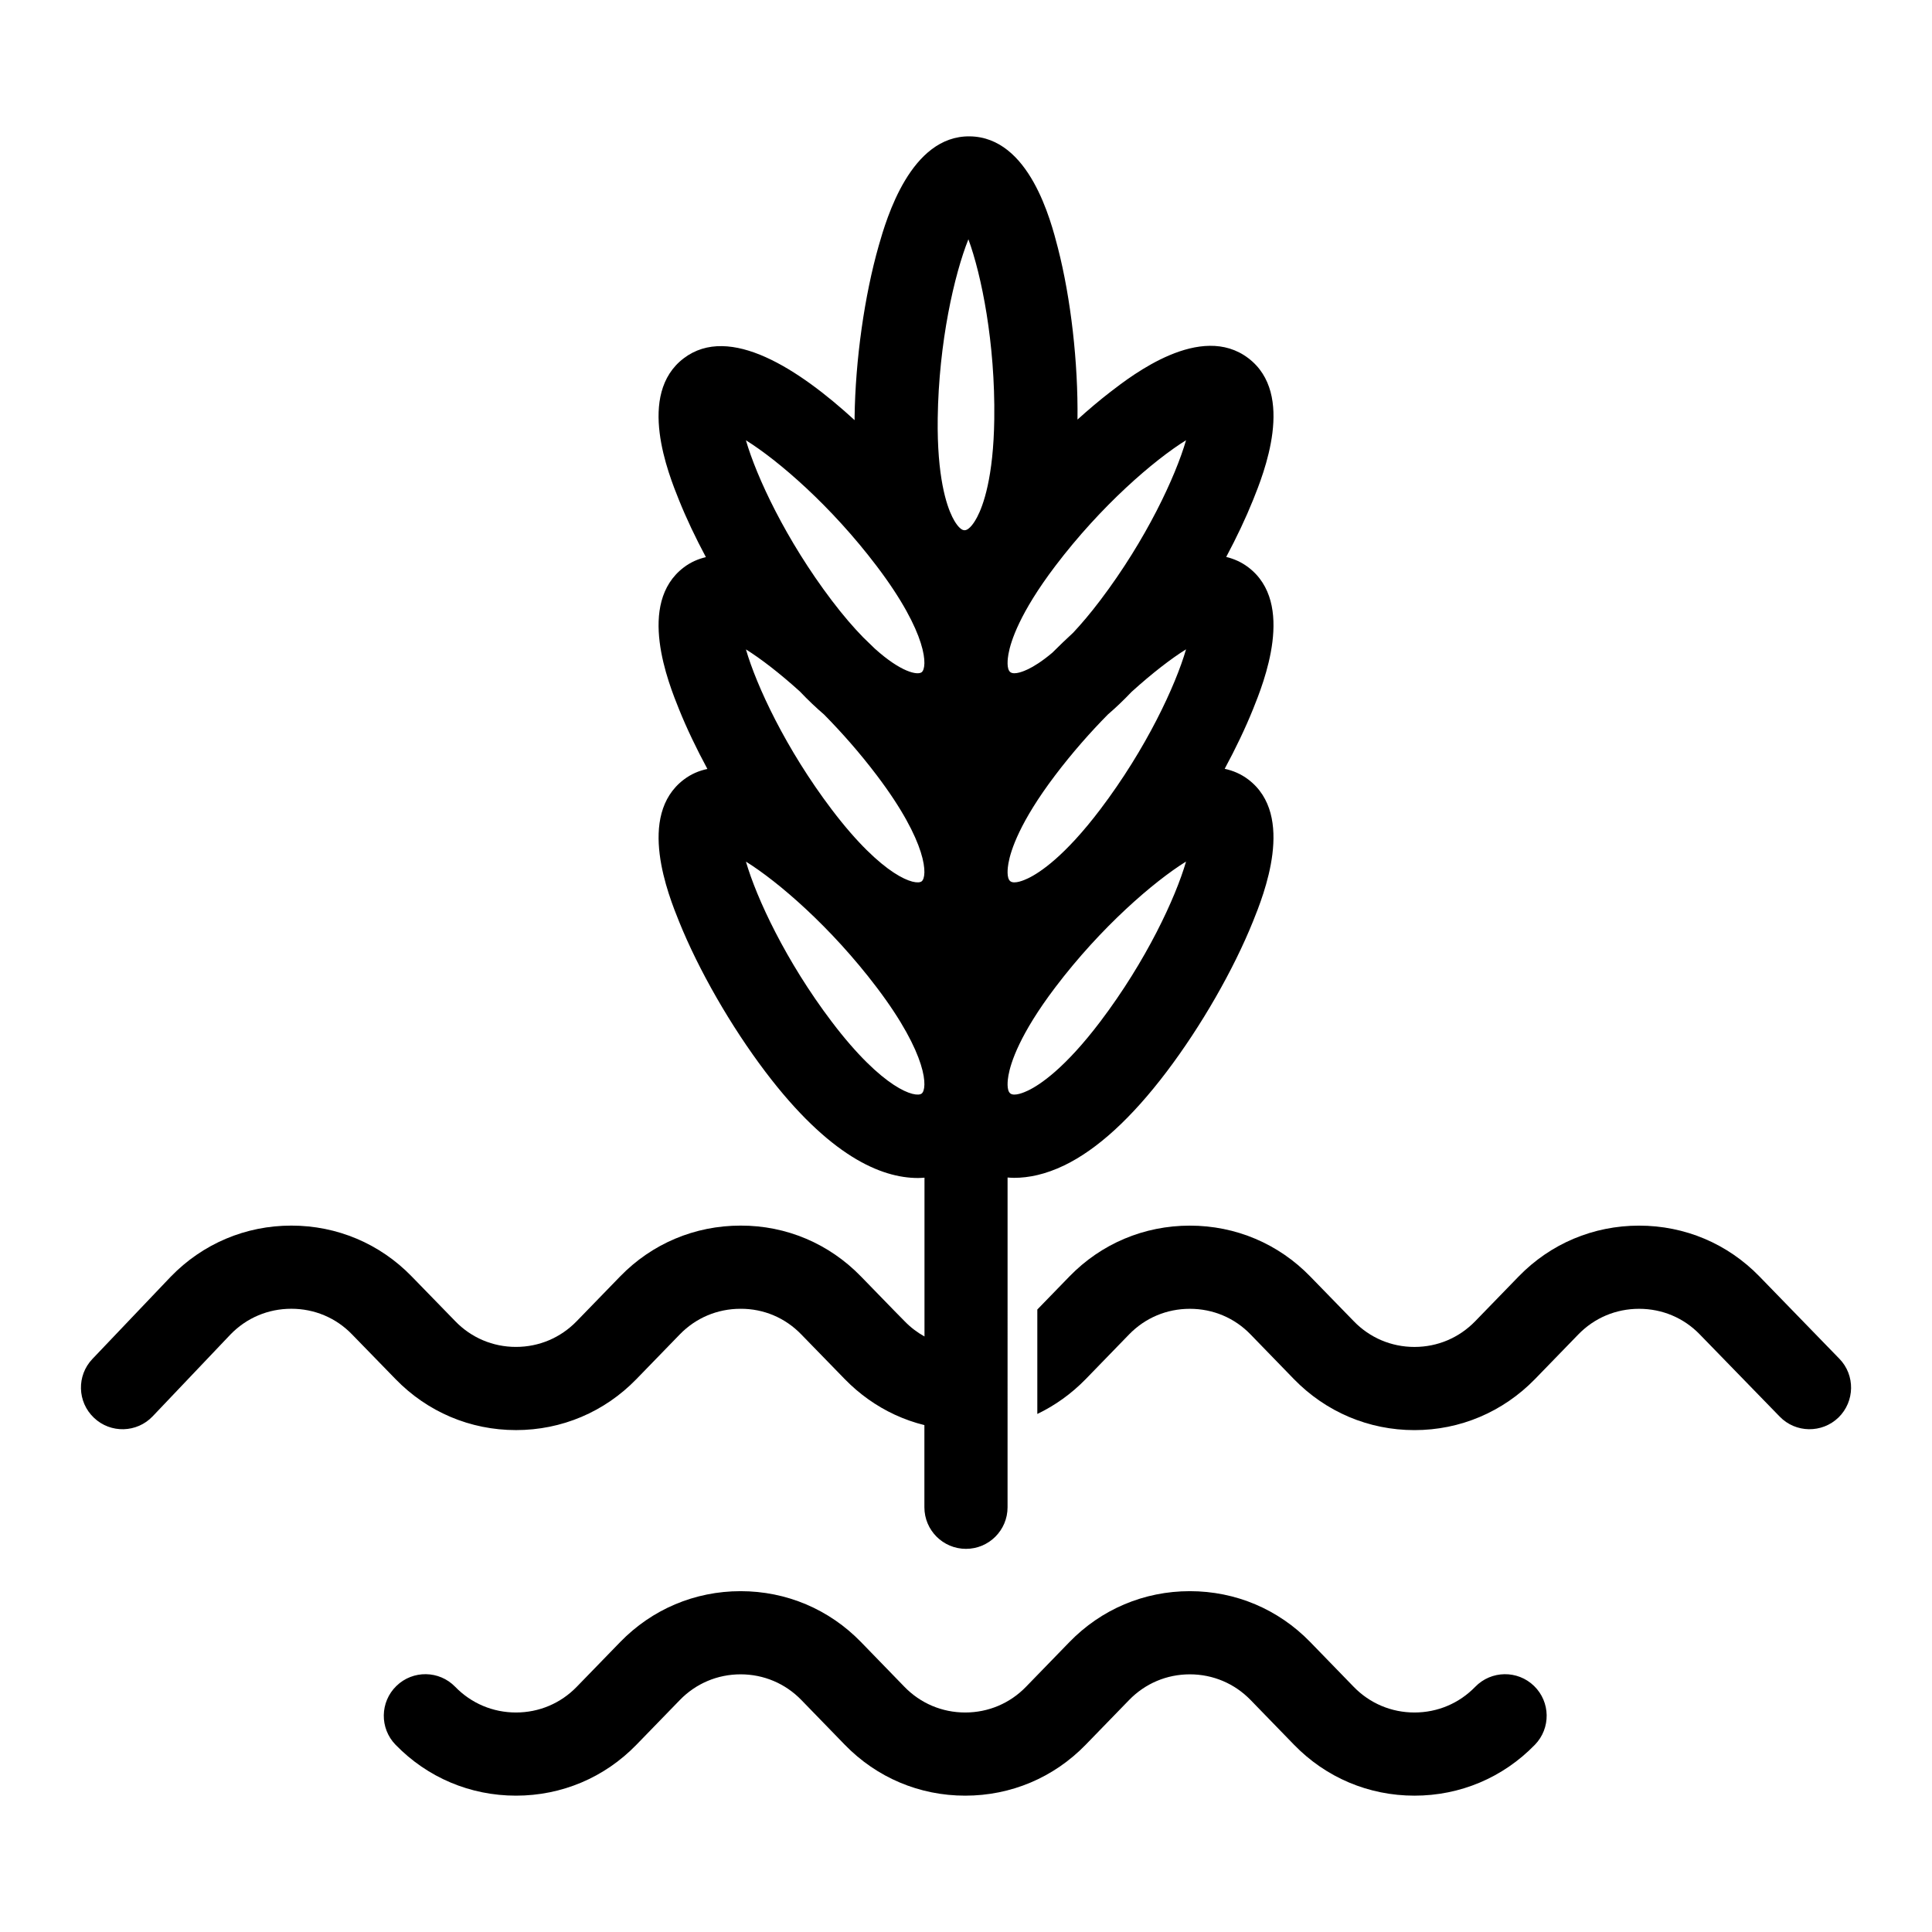
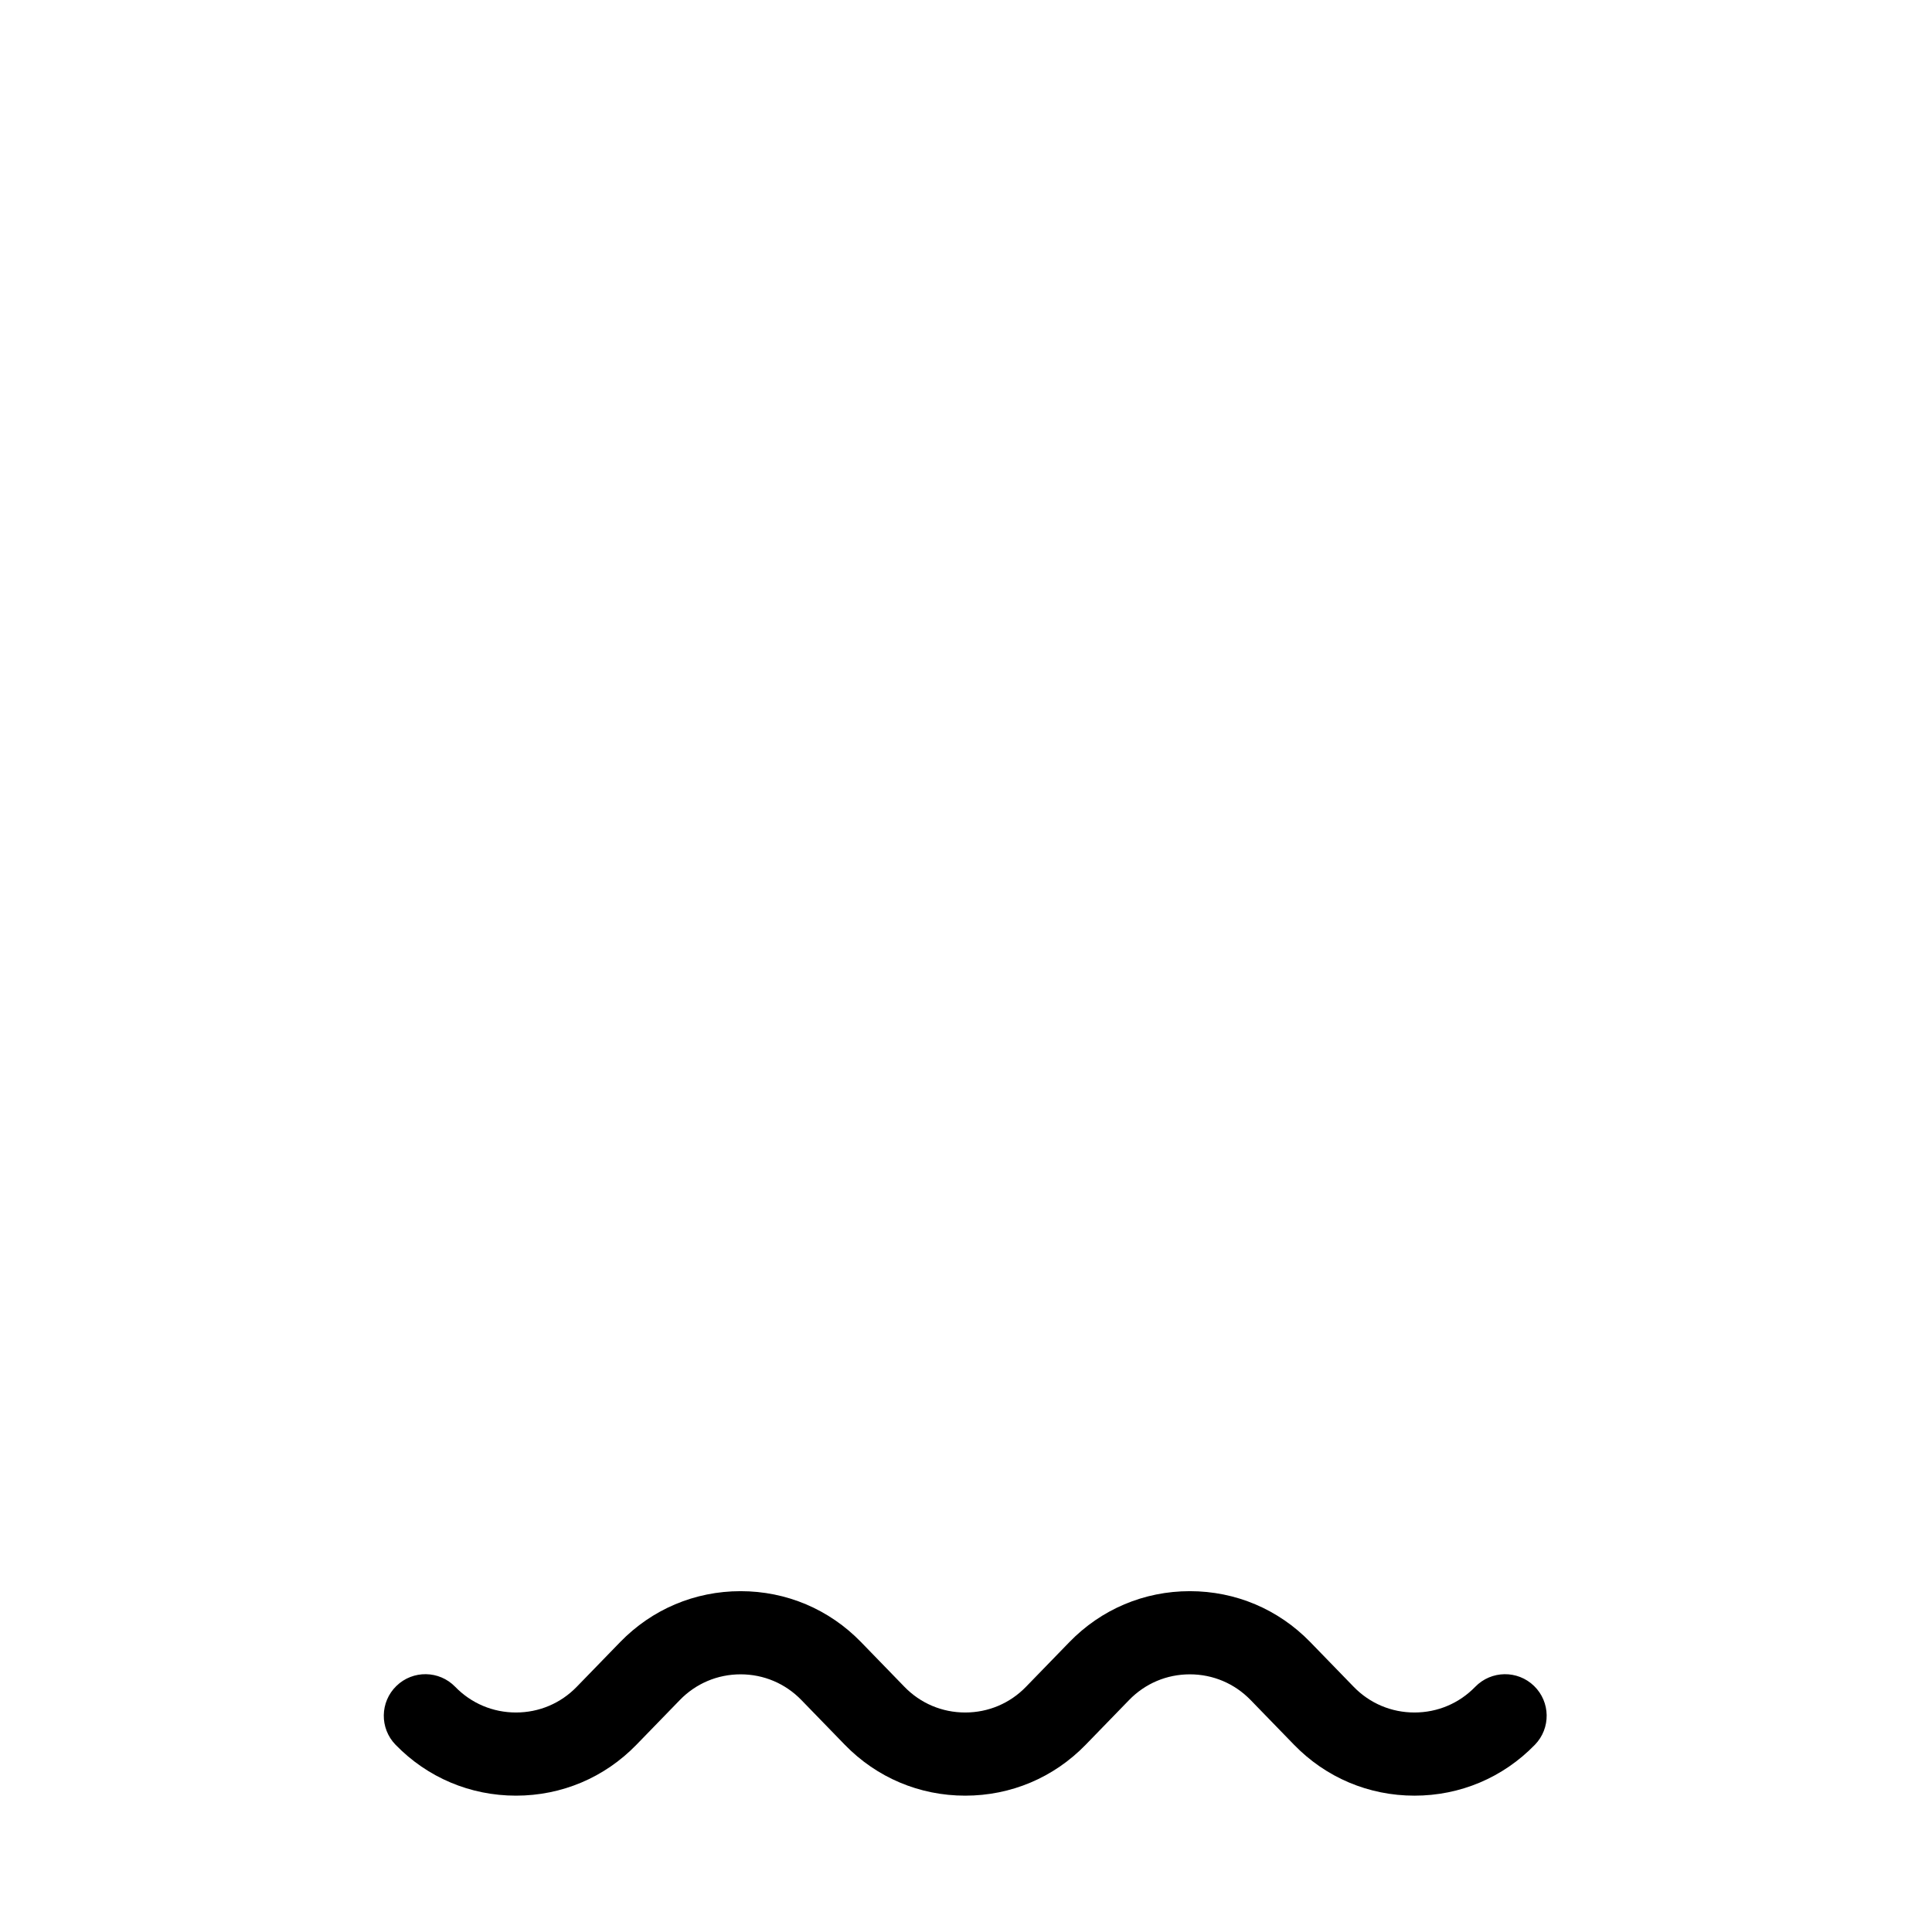
<svg xmlns="http://www.w3.org/2000/svg" fill="#000000" width="800px" height="800px" version="1.1" viewBox="144 144 512 512">
  <g>
    <path d="m534.95 591.02c-4.262 4.394-9.984 6.809-16.105 6.809s-11.844-2.418-16.105-6.809l-11.504-11.848c-8.453-8.703-19.789-13.496-31.918-13.496-12.133 0-23.465 4.793-31.918 13.496l-11.504 11.848c-4.262 4.394-9.984 6.809-16.102 6.809-6.121 0.004-11.848-2.418-16.105-6.805l-11.504-11.852c-8.453-8.703-19.789-13.496-31.922-13.496-12.133 0.004-23.465 4.793-31.918 13.496l-11.504 11.848c-4.262 4.394-9.984 6.809-16.102 6.809-6.121 0-11.844-2.418-16.105-6.809-4.246-4.371-11.219-4.469-15.582-0.227-4.367 4.242-4.469 11.219-0.227 15.582 8.453 8.703 19.789 13.492 31.918 13.492 12.133 0 23.465-4.789 31.918-13.492l11.504-11.848c4.262-4.394 9.984-6.809 16.102-6.812 6.121 0 11.848 2.422 16.105 6.809l11.504 11.852c8.453 8.703 19.789 13.496 31.922 13.492 12.133 0 23.465-4.789 31.918-13.492l11.504-11.848c4.262-4.394 9.984-6.812 16.102-6.812 6.121 0 11.844 2.422 16.105 6.812l11.504 11.848c8.453 8.703 19.789 13.492 31.918 13.492 12.133 0 23.469-4.789 31.918-13.492 4.242-4.367 4.137-11.344-0.227-15.582-4.367-4.238-11.344-4.137-15.59 0.227z" />
-     <path d="m631.44 504.07-21.16-21.789c-8.438-8.691-19.773-13.477-31.898-13.477-12.156 0-23.488 4.785-31.93 13.477l-11.492 11.84c-4.281 4.41-9.98 6.832-16.121 6.832-6.109 0-11.84-2.426-16.09-6.832l-11.523-11.84c-8.438-8.691-19.773-13.477-31.898-13.477-12.156 0-23.488 4.785-31.93 13.477l-8.5 8.754v27.68c4.723-2.266 9.035-5.352 12.816-9.227l11.492-11.84c4.281-4.41 9.98-6.801 16.121-6.801 6.109 0 11.84 2.394 16.09 6.801l11.492 11.84c8.469 8.691 19.805 13.508 31.93 13.508 12.121 0 23.457-4.816 31.93-13.508l11.492-11.84c4.281-4.41 9.98-6.801 16.121-6.801 6.109 0 11.84 2.394 16.09 6.801l21.16 21.758c4.219 4.375 11.211 4.473 15.586 0.25 4.348-4.25 4.473-11.242 0.223-15.586z" />
-     <path d="m280.72 522.99c12.156 0 23.488-4.816 31.93-13.508l11.492-11.84c4.281-4.41 9.98-6.801 16.121-6.801 6.109-0.031 11.84 2.394 16.09 6.801l11.523 11.84c3.871 3.969 8.344 7.148 13.227 9.414 2.519 1.164 5.164 2.109 7.871 2.769v21.777c0 6.086 4.934 11.02 11.02 11.02 6.086 0 11.02-4.934 11.02-11.02l0.004-87.387c0.566 0.039 1.129 0.086 1.727 0.086 3.852 0 8.301-0.895 13.309-3.309 8.703-4.199 17.82-12.535 27.102-24.793 9.148-12.074 17.711-26.977 22.902-39.852 2.801-6.945 11.328-28.086-1.262-37.625-1.969-1.488-4.074-2.352-6.242-2.82 2.902-5.379 5.469-10.742 7.508-15.789 2.801-6.945 11.328-28.086-1.262-37.625-1.844-1.398-3.816-2.242-5.84-2.734 2.742-5.137 5.16-10.238 7.106-15.062 2.801-6.945 11.328-28.086-1.262-37.621-12.59-9.539-30.633 4.394-36.562 8.969-2.852 2.199-5.773 4.668-8.695 7.312 0.188-15.109-1.754-32.113-5.199-45.516-1.867-7.254-7.543-29.328-23.34-29.539-15.652-0.207-22.062 21.703-24.117 28.906-3.812 13.352-6.211 30.367-6.414 45.516-0.004 0.27 0.008 0.516 0.004 0.785-14.719-13.5-33.137-25.586-45.262-16.41-12.594 9.539-4.066 30.68-1.266 37.625 1.945 4.832 4.367 9.945 7.117 15.086-2.062 0.488-4.035 1.336-5.848 2.711-12.594 9.539-4.066 30.68-1.266 37.625 2.039 5.055 4.606 10.418 7.512 15.801-2.211 0.461-4.312 1.344-6.242 2.809-12.594 9.539-4.066 30.68-1.266 37.625 5.188 12.879 13.754 27.777 22.902 39.855 16.836 22.223 30.578 28.113 40.418 28.113 0.594 0 1.156-0.043 1.719-0.086v42.082c-1.922-1.07-3.715-2.426-5.289-4.062l-2.606-2.648-8.941-9.195c-8.438-8.691-19.773-13.508-31.898-13.477-12.156 0-23.488 4.785-31.93 13.477l-11.492 11.84c-4.281 4.41-9.98 6.832-16.121 6.832-6.109 0-11.84-2.426-16.09-6.832l-11.523-11.84c-8.438-8.691-19.773-13.477-31.898-13.477-12.121 0-23.488 4.785-31.992 13.57l-20.719 21.758c-4.219 4.41-4.031 11.398 0.379 15.586 4.41 4.219 11.398 4.031 15.586-0.379l20.625-21.695c4.281-4.41 9.98-6.801 16.121-6.801 6.109 0 11.84 2.394 16.09 6.801l11.523 11.84c8.438 8.691 19.773 13.512 31.898 13.512zm130.3-203.18c-0.012-0.922 0.121-1.879 0.223-2.445 0.598-3.402 3.012-10.953 12.395-23.336 12.191-16.09 26.184-28.082 34.68-33.371-2.789 9.613-10.543 26.328-22.734 42.426-2.613 3.449-5.004 6.262-7.172 8.578-1.859 1.711-3.707 3.484-5.543 5.32-2.812 2.371-4.973 3.664-6.391 4.348-1.062 0.512-3.637 1.617-4.723 0.797-0.535-0.406-0.715-1.297-0.734-2.234l0.004-0.082zm0 55.418c-0.012-0.922 0.121-1.879 0.223-2.445 0.598-3.402 3.012-10.953 12.395-23.336 4.531-5.981 9.309-11.387 13.961-16.102 2.074-1.781 4.164-3.773 6.266-5.981 5.496-4.981 10.562-8.867 14.453-11.289-2.789 9.613-10.543 26.328-22.734 42.426-9.379 12.383-15.996 16.75-19.105 18.246-1.062 0.512-3.637 1.617-4.723 0.797-0.535-0.406-0.715-1.297-0.734-2.234l0.004-0.082zm0 56.238c-0.012-0.922 0.121-1.879 0.223-2.445 0.598-3.402 3.012-10.953 12.395-23.336 12.191-16.094 26.184-28.086 34.68-33.371-2.785 9.613-10.543 26.328-22.734 42.426-9.379 12.383-15.996 16.75-19.105 18.246-1.062 0.512-3.637 1.617-4.723 0.797-0.535-0.406-0.715-1.297-0.734-2.234l0.004-0.082zm-22.777 2.34c-1.598 1.215-10.211-1.066-23.828-19.043-12.191-16.094-19.949-32.812-22.734-42.426 8.496 5.285 22.492 17.277 34.684 33.375 13.617 17.98 13.473 26.883 11.879 28.094zm0-56.238c-1.582 1.211-10.199-1.051-23.828-19.043-12.191-16.094-19.949-32.812-22.734-42.426 3.848 2.394 8.844 6.223 14.27 11.125 2.215 2.336 4.359 4.356 6.445 6.144 4.652 4.715 9.434 10.125 13.965 16.105 13.621 17.984 13.477 26.883 11.883 28.094zm0-55.418c-1.09 0.832-5.445 0.023-12.422-6.269-1-0.992-2.023-1.988-3.074-2.981-2.519-2.586-5.293-5.777-8.336-9.793-12.191-16.094-19.949-32.812-22.734-42.426 8.496 5.285 22.492 17.277 34.684 33.375 13.621 17.98 13.477 26.883 11.883 28.094zm4.262-67.297c0.27-20.191 4.422-38.145 8.129-47.441 3.457 9.395 7.133 27.453 6.859 47.641-0.207 15.535-2.949 22.973-4.559 26.023-0.547 1.039-1.965 3.441-3.316 3.441h-0.016c-1.352-0.016-2.711-2.473-3.234-3.527-1.531-3.094-4.07-10.605-3.863-26.137z" />
  </g>
</svg>